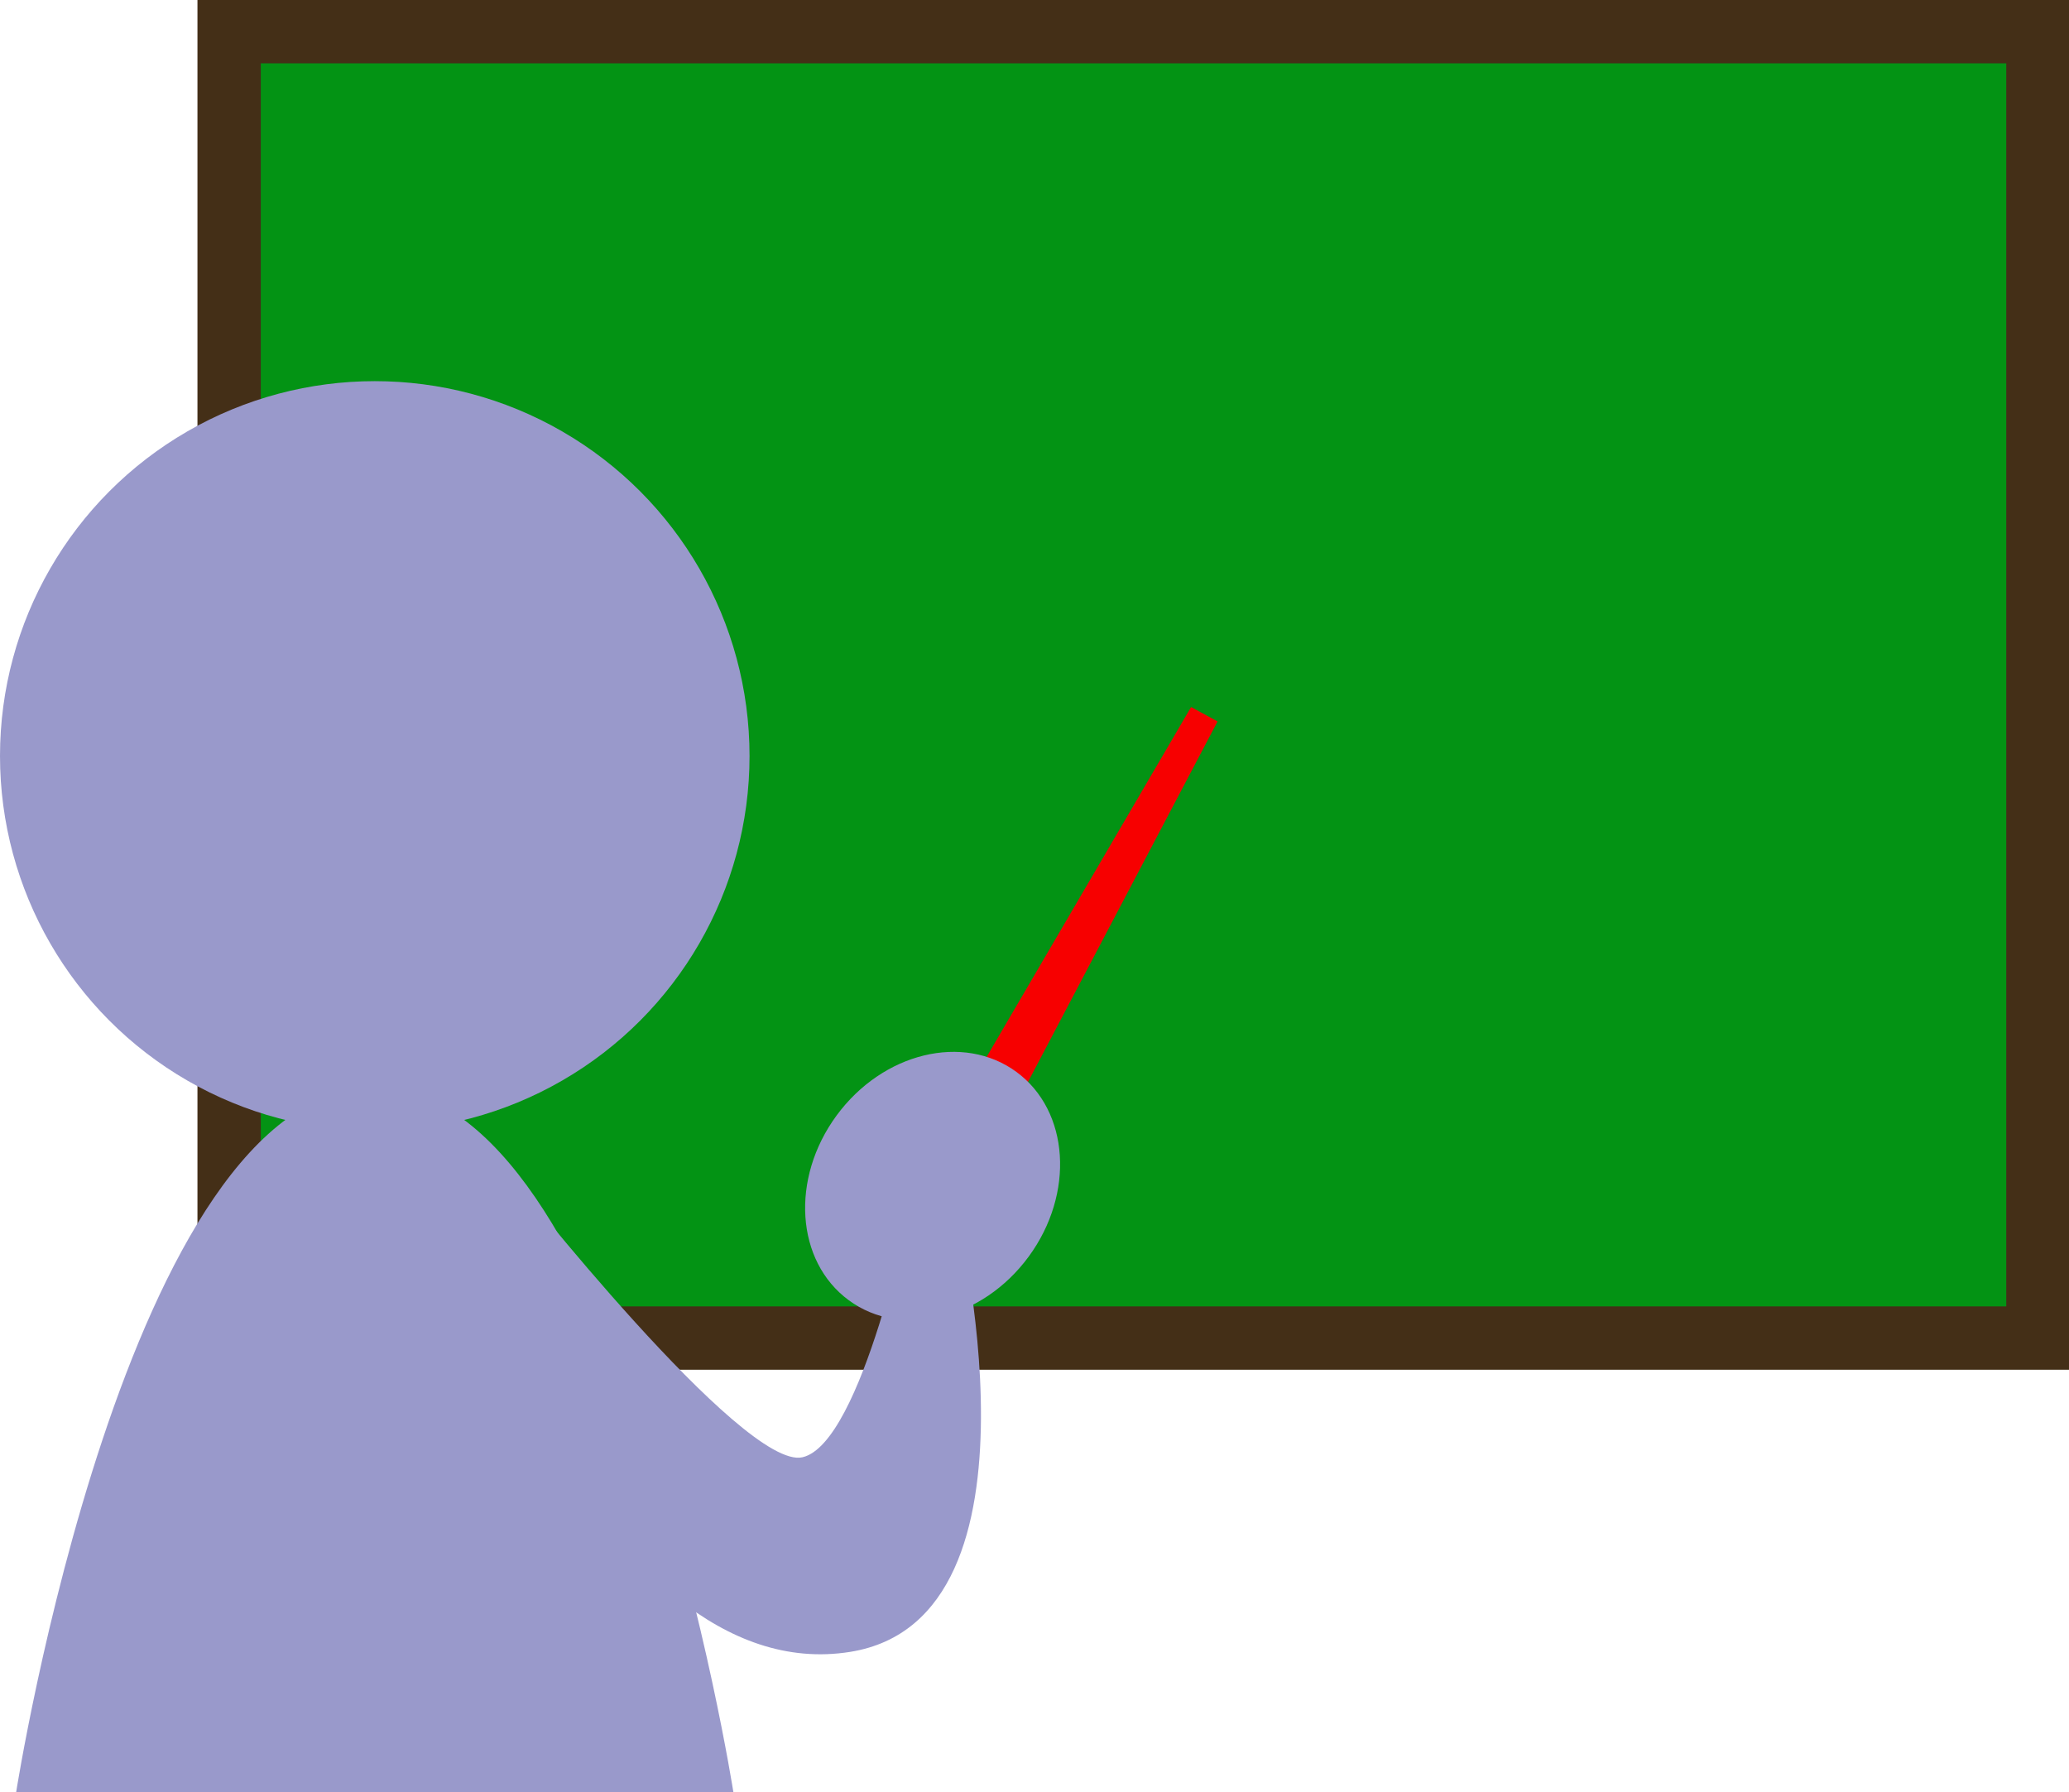
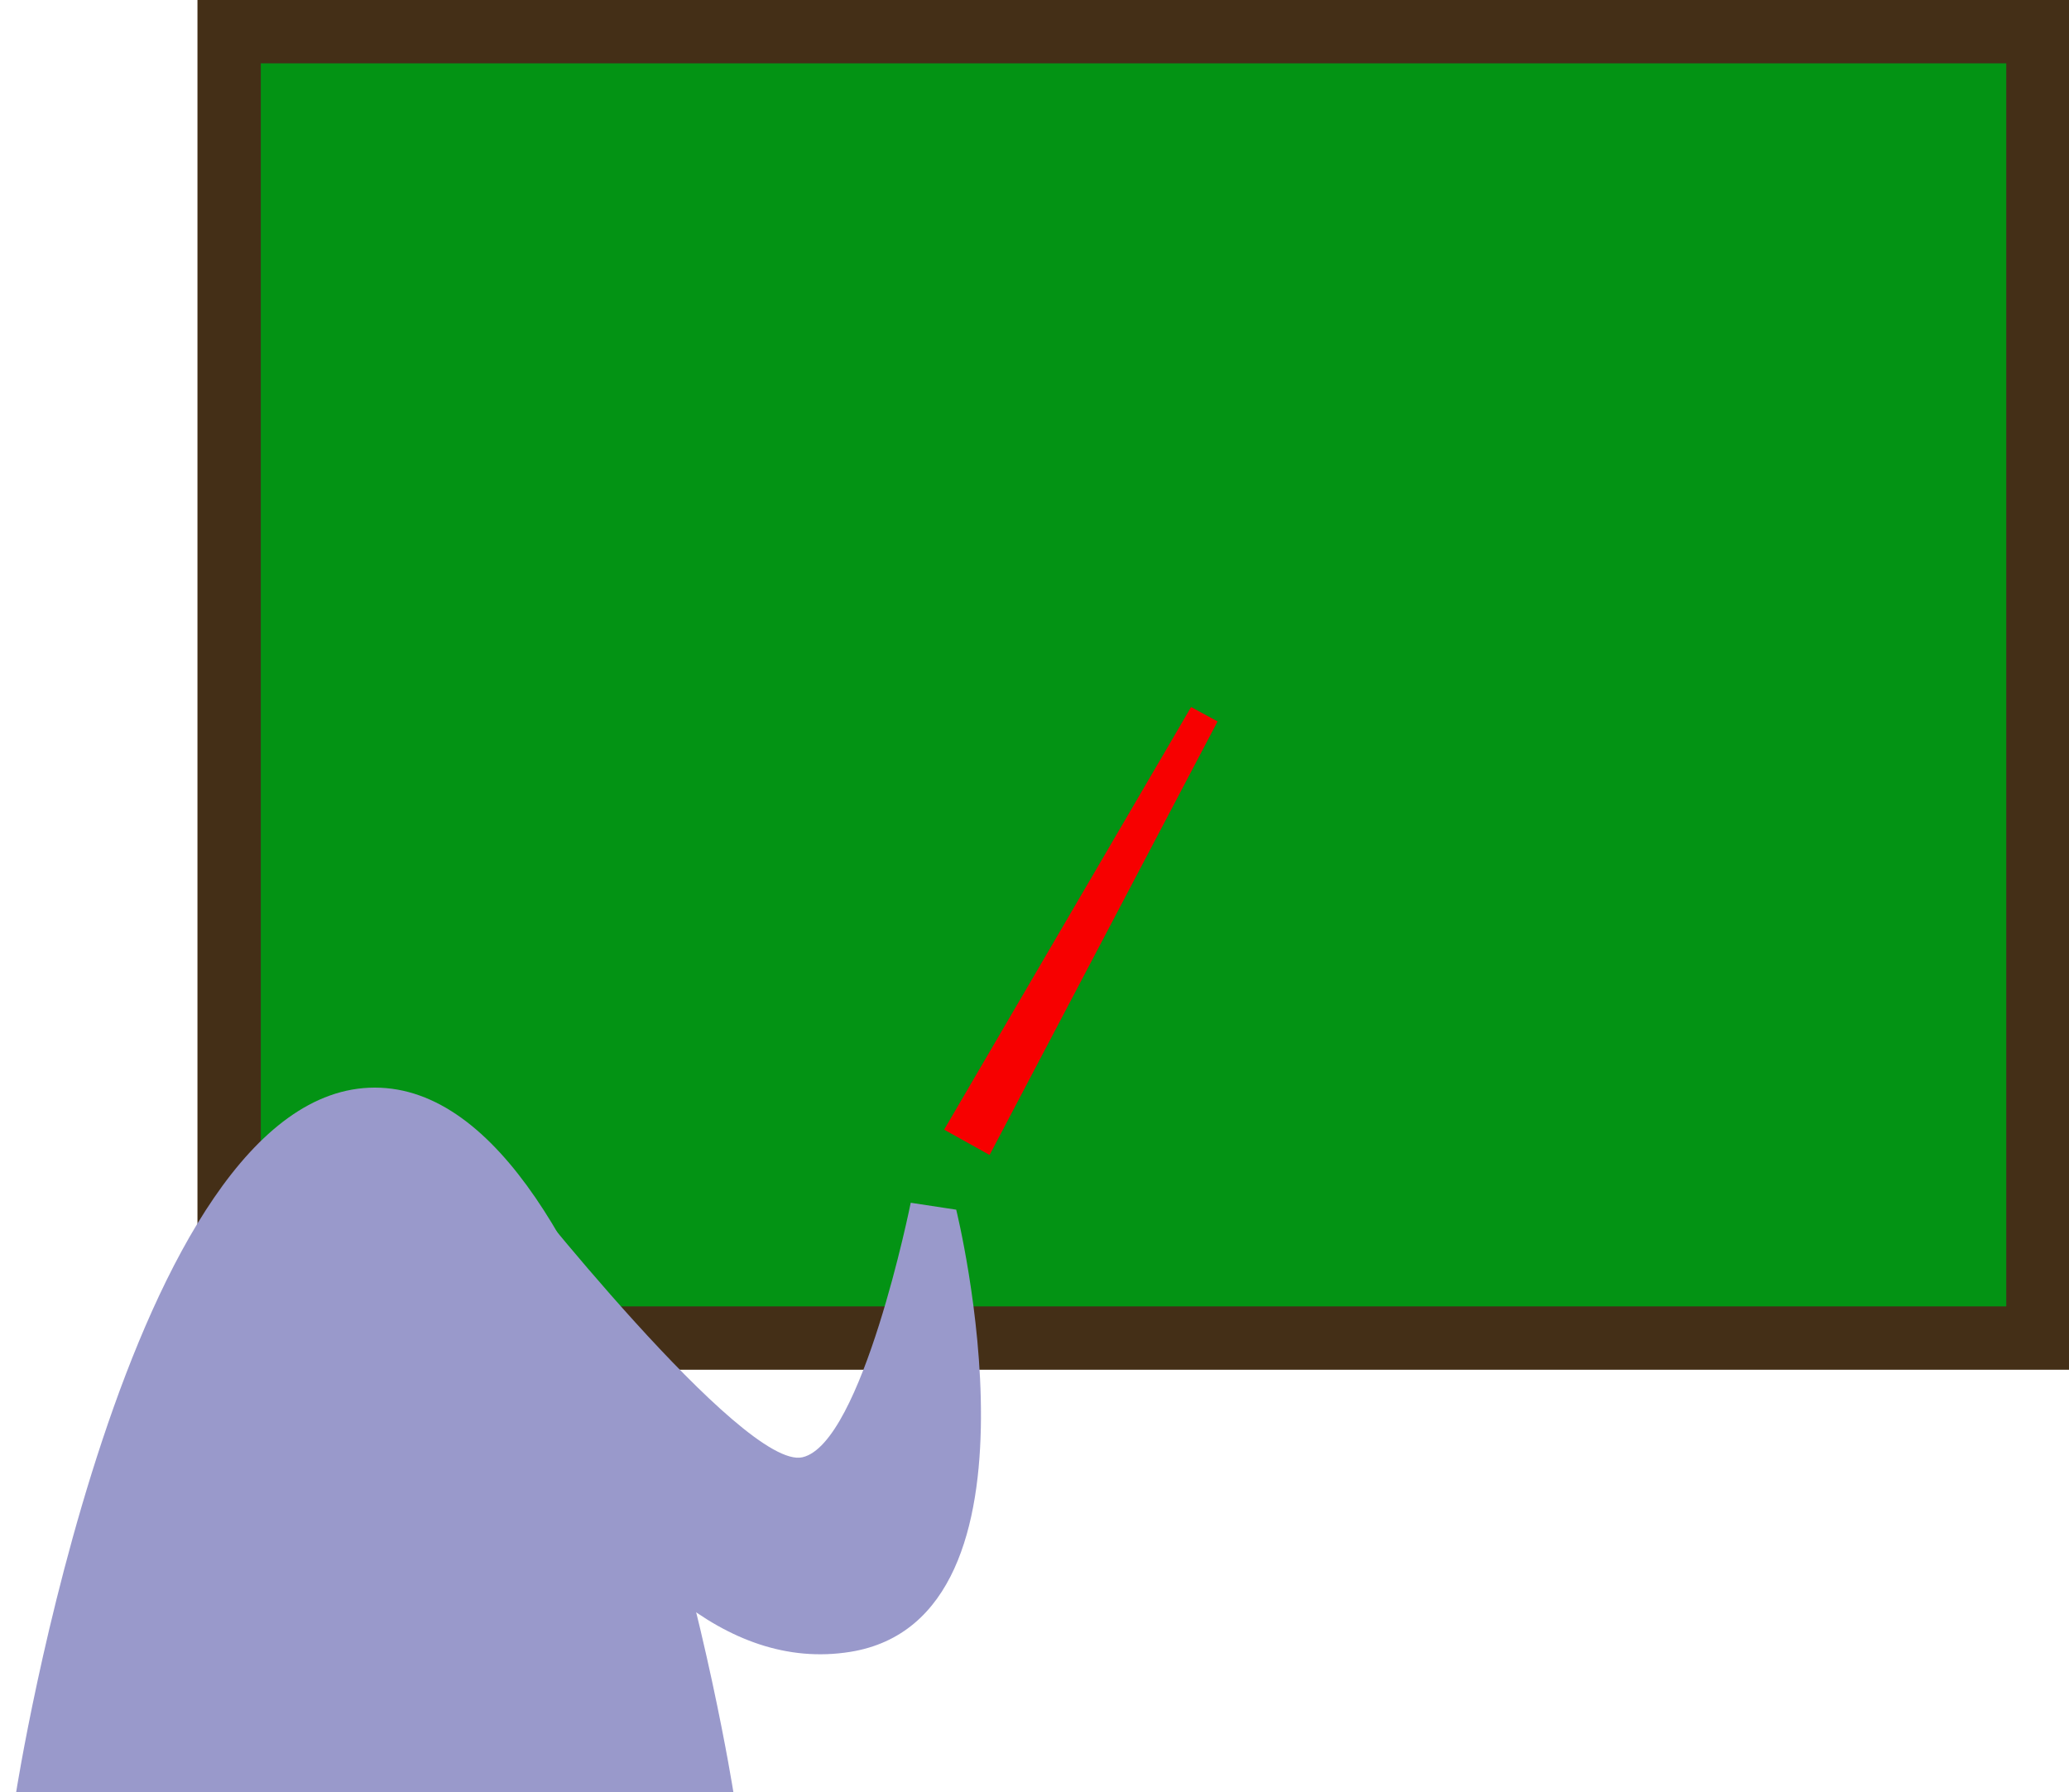
<svg xmlns="http://www.w3.org/2000/svg" version="1.0" id="tipsForTeachingIconOne" x="0px" y="0px" viewBox="0 0 359.4 311.3" enable-background="new 0 0 359.4 311.3" xml:space="preserve">
  <g id="graphic">
    <g>
      <rect x="39.8" y="5.5" fill="#039314" stroke="#442F17" stroke-width="11" stroke-miterlimit="10" width="314.2" height="226.9" />
    </g>
    <g>
-       <circle fill="#9999CB" cx="65.1" cy="131.3" r="65.1" />
      <path fill="#9999CB" d="M2.8,311.3h124.6c0,0-19.2-122.4-62.3-122.4S2.8,311.3,2.8,311.3z" />
      <g>
        <polygon fill="#F70000" points="171.9,200.6 164,196.2 206.9,122.8 211.5,125.3 " />
-         <ellipse transform="matrix(0.806 0.592 -0.592 0.806 153.381 -55.937)" fill="#9999CB" cx="162" cy="206" rx="20.7" ry="24.6" />
        <path fill="#9999CB" d="M158.2,208.9c0,0-8.4,41.8-18.8,44.2c-10.3,2.4-50.5-48.8-50.5-48.8l-13.4,4.6c0,0,28,85.1,72.2,78c36-5.8,18.4-76.8,18.4-76.8L158.2,208.9z" />
      </g>
    </g>
  </g>
</svg>